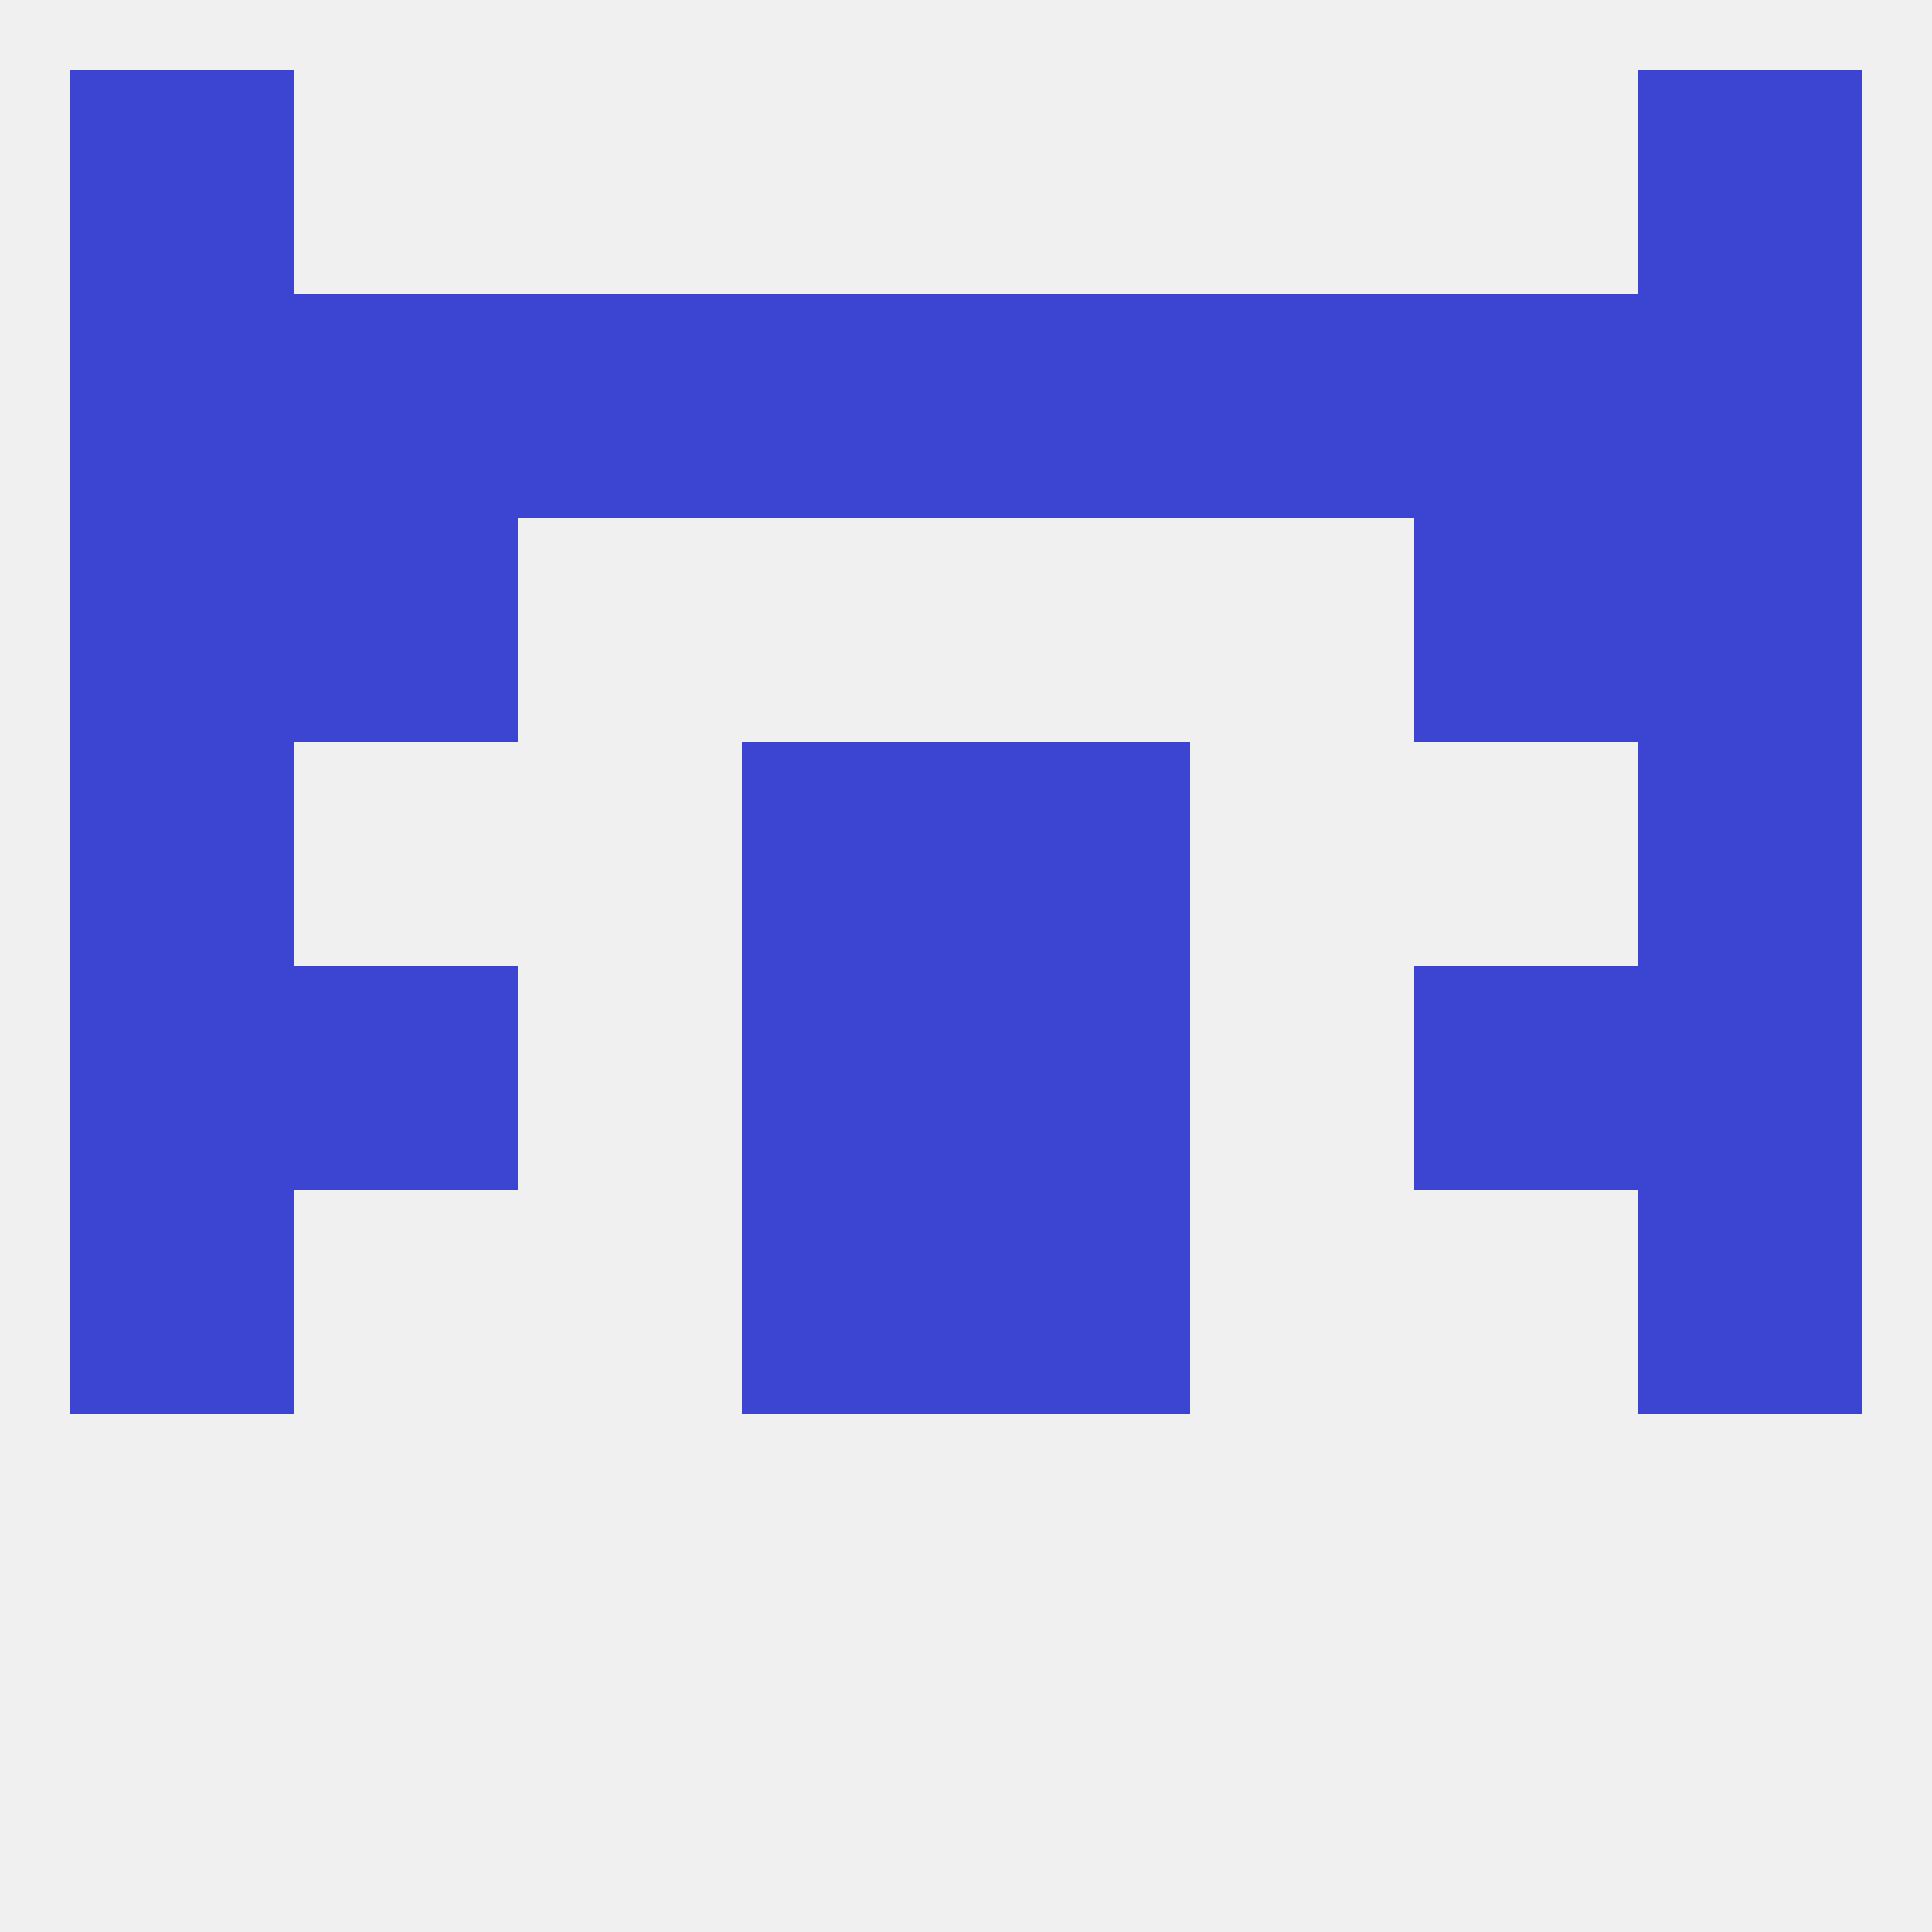
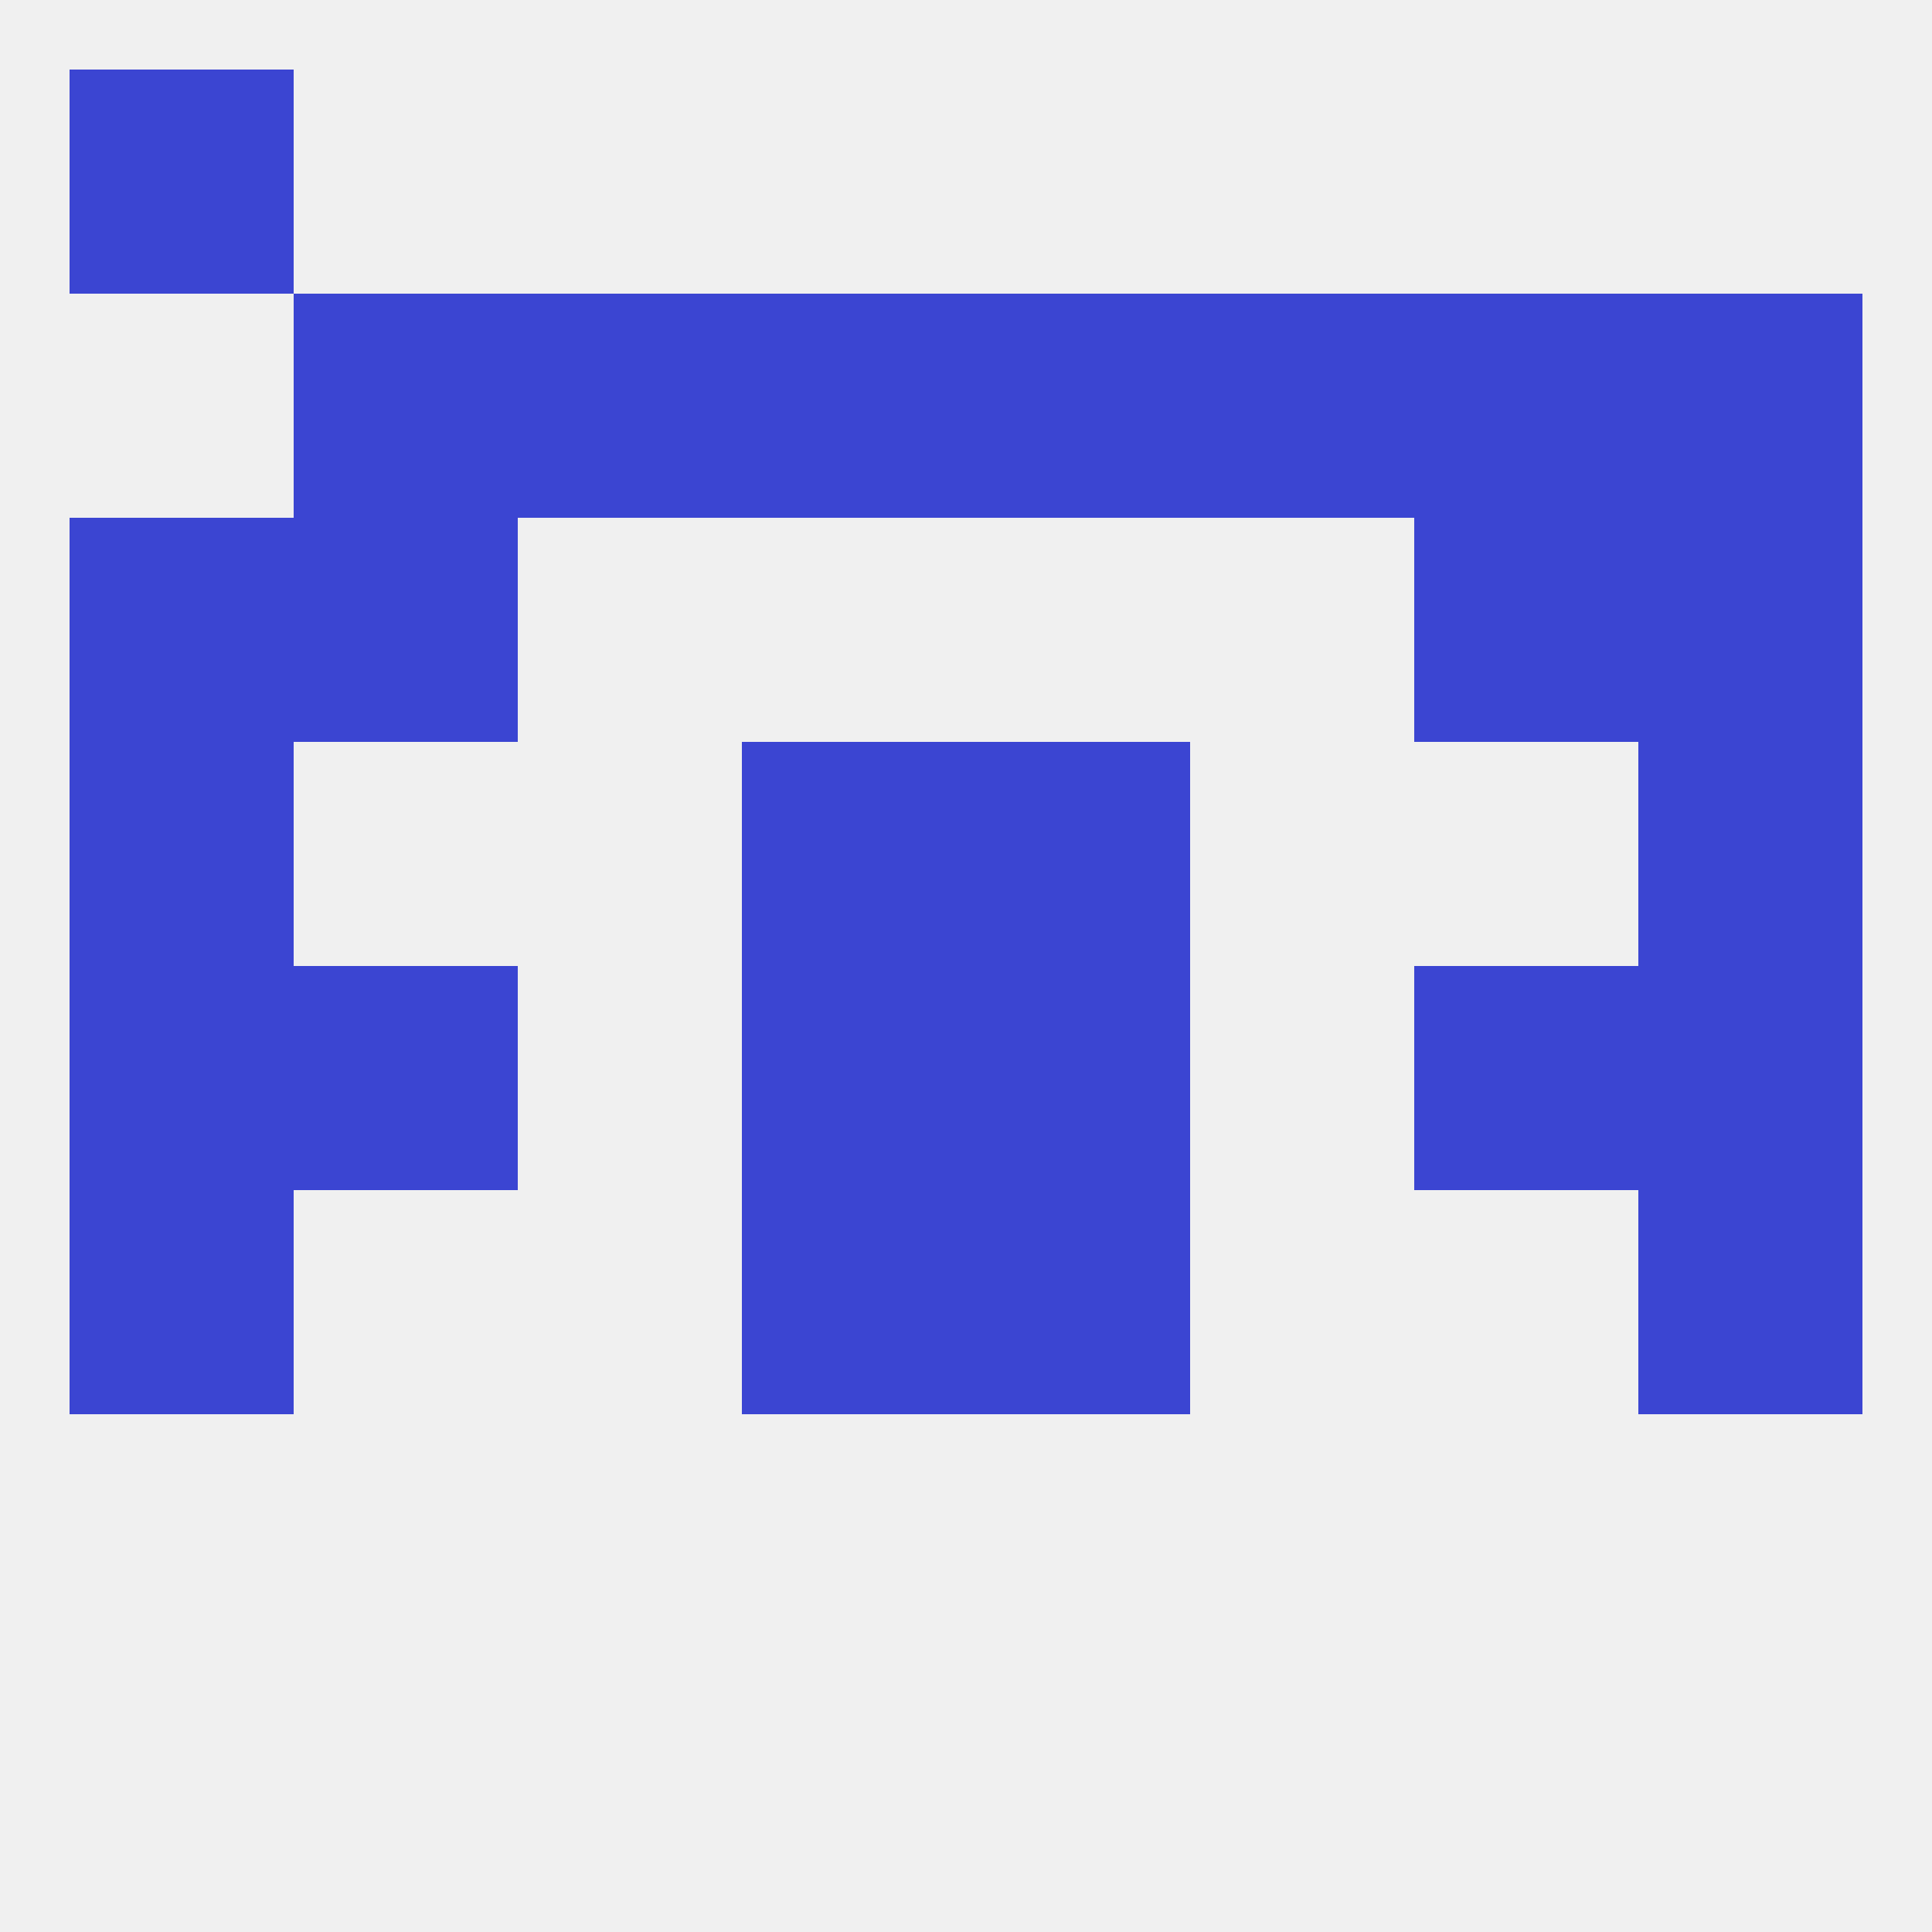
<svg xmlns="http://www.w3.org/2000/svg" version="1.1" baseprofile="full" width="250" height="250" viewBox="0 0 250 250">
  <rect width="100%" height="100%" fill="rgba(240,240,240,255)" />
  <rect x="212" y="96" width="29" height="29" fill="rgba(59,69,210,255)" />
  <rect x="96" y="96" width="29" height="29" fill="rgba(59,69,210,255)" />
  <rect x="125" y="96" width="29" height="29" fill="rgba(59,69,210,255)" />
  <rect x="9" y="96" width="29" height="29" fill="rgba(59,69,210,255)" />
  <rect x="96" y="154" width="29" height="29" fill="rgba(59,69,210,255)" />
  <rect x="125" y="154" width="29" height="29" fill="rgba(59,69,210,255)" />
  <rect x="9" y="154" width="29" height="29" fill="rgba(59,69,210,255)" />
  <rect x="212" y="154" width="29" height="29" fill="rgba(59,69,210,255)" />
  <rect x="9" y="67" width="29" height="29" fill="rgba(59,69,210,255)" />
  <rect x="212" y="67" width="29" height="29" fill="rgba(59,69,210,255)" />
  <rect x="38" y="67" width="29" height="29" fill="rgba(59,69,210,255)" />
  <rect x="183" y="67" width="29" height="29" fill="rgba(59,69,210,255)" />
  <rect x="38" y="38" width="29" height="29" fill="rgba(59,69,210,255)" />
  <rect x="96" y="38" width="29" height="29" fill="rgba(59,69,210,255)" />
  <rect x="212" y="38" width="29" height="29" fill="rgba(59,69,210,255)" />
  <rect x="183" y="38" width="29" height="29" fill="rgba(59,69,210,255)" />
  <rect x="67" y="38" width="29" height="29" fill="rgba(59,69,210,255)" />
  <rect x="154" y="38" width="29" height="29" fill="rgba(59,69,210,255)" />
  <rect x="125" y="38" width="29" height="29" fill="rgba(59,69,210,255)" />
-   <rect x="9" y="38" width="29" height="29" fill="rgba(59,69,210,255)" />
-   <rect x="212" y="9" width="29" height="29" fill="rgba(59,69,210,255)" />
  <rect x="9" y="9" width="29" height="29" fill="rgba(59,69,210,255)" />
  <rect x="96" y="125" width="29" height="29" fill="rgba(59,69,210,255)" />
  <rect x="125" y="125" width="29" height="29" fill="rgba(59,69,210,255)" />
  <rect x="38" y="125" width="29" height="29" fill="rgba(59,69,210,255)" />
  <rect x="183" y="125" width="29" height="29" fill="rgba(59,69,210,255)" />
  <rect x="9" y="125" width="29" height="29" fill="rgba(59,69,210,255)" />
  <rect x="212" y="125" width="29" height="29" fill="rgba(59,69,210,255)" />
</svg>